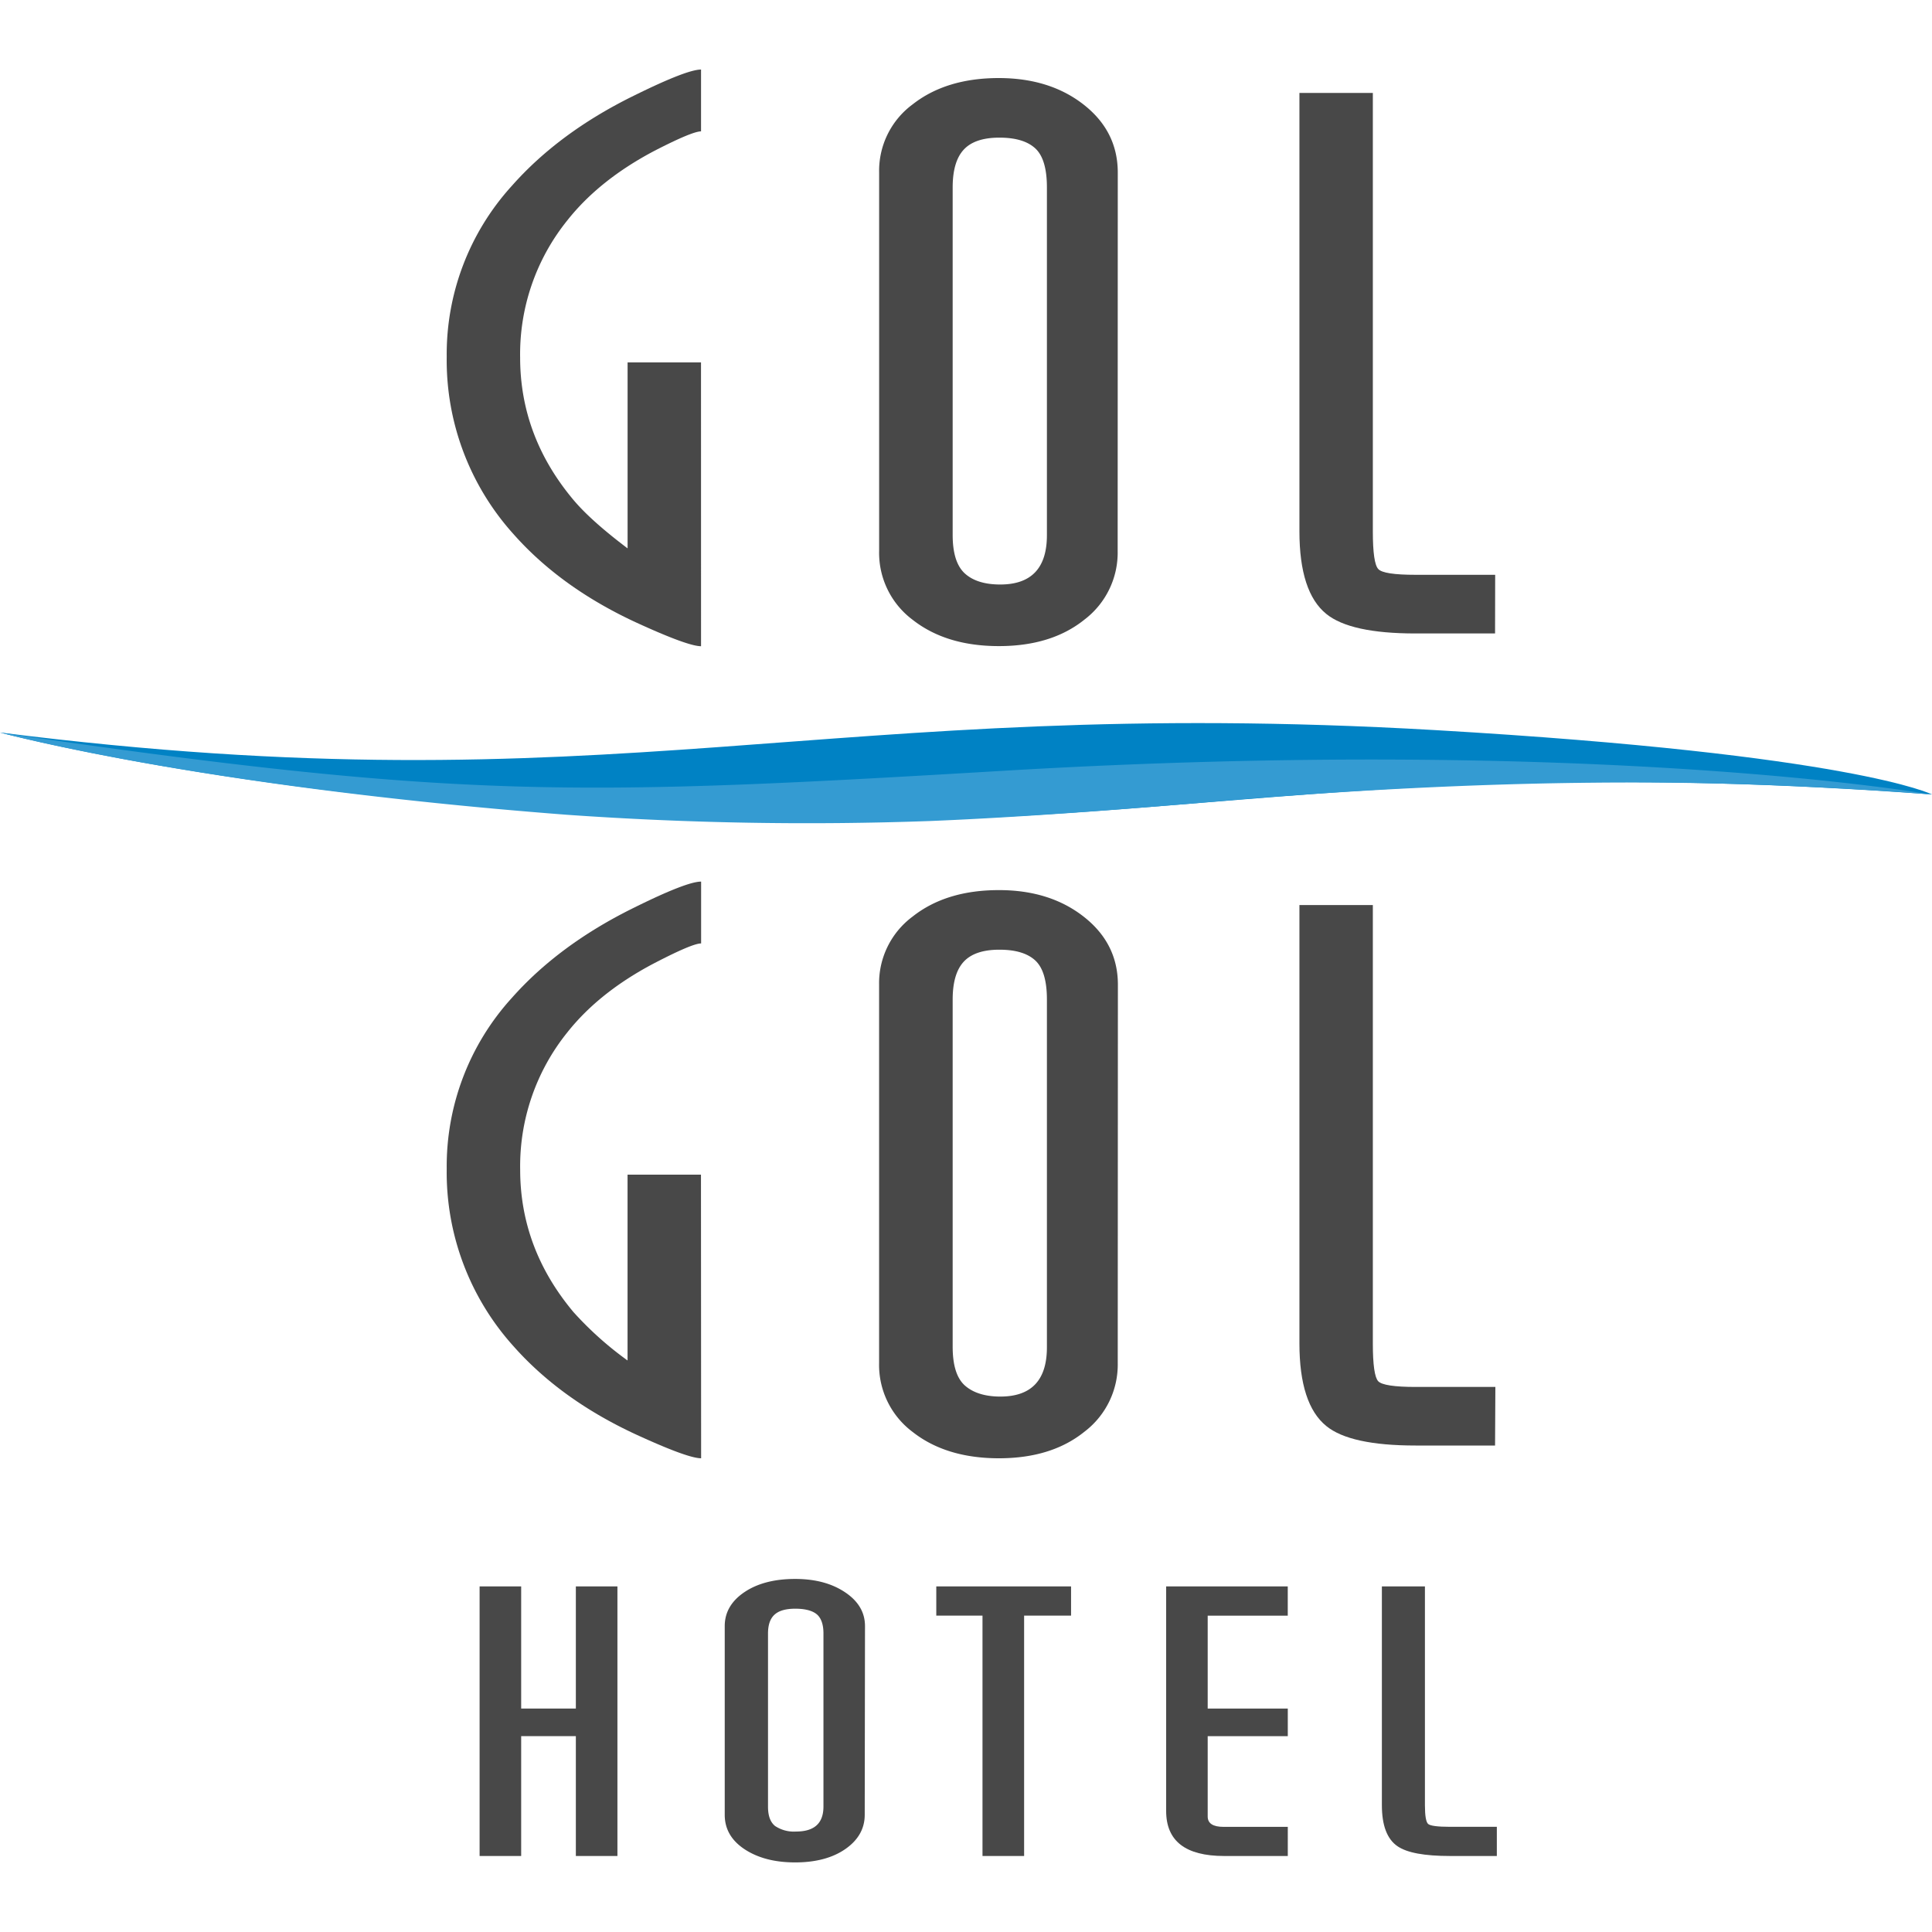
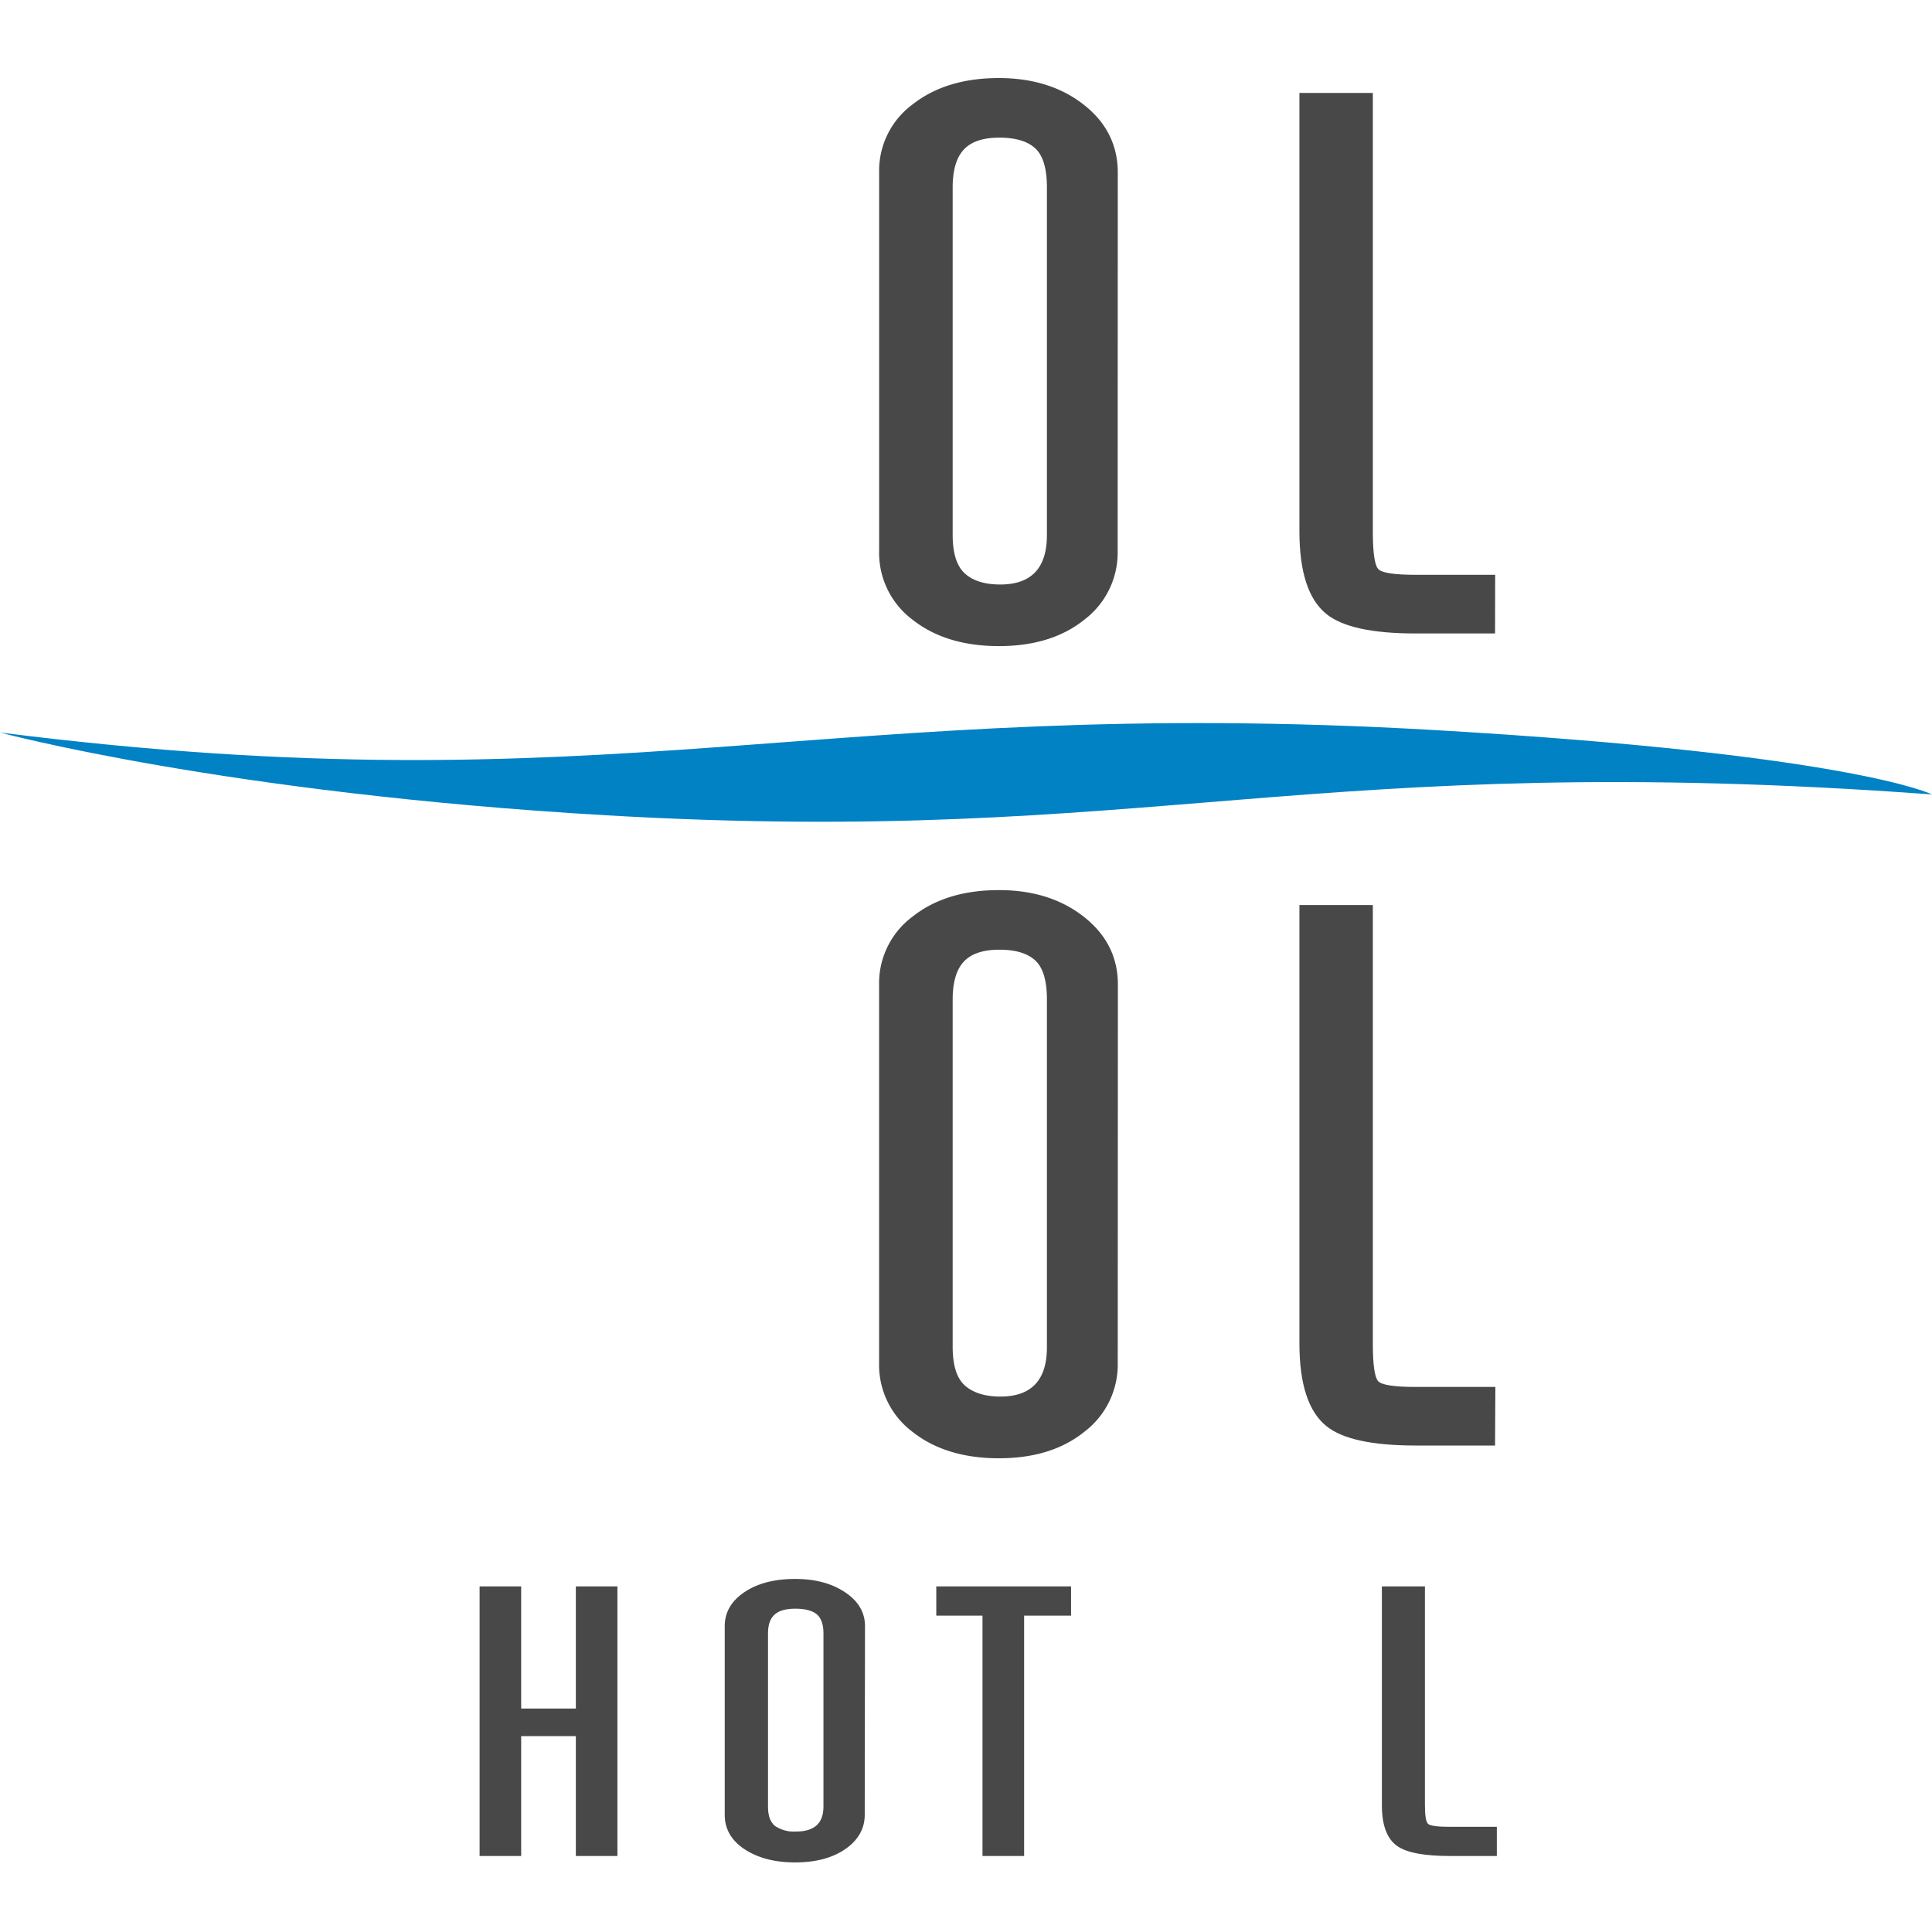
<svg xmlns="http://www.w3.org/2000/svg" id="Layer_1" data-name="Layer 1" viewBox="0 0 500 500">
  <defs>
    <style>.cls-1{fill:#484848;}.cls-2{fill:#0082c4;}.cls-3{fill:#349bd2;}</style>
  </defs>
  <g id="Layer_1-2" data-name="Layer 1-2">
-     <path class="cls-1" d="M181.45,377.4q-3.47,0-16.86-6.16-19.43-9-31.65-22.79a67.18,67.18,0,0,1-17.33-45.95,64.72,64.72,0,0,1,16.87-44.26q12.24-13.81,31.64-23.35,13.62-6.75,17.33-6.73v16c-1.54,0-5.54,1.7-12,5.05q-14.31,7.48-22.61,17.95a55.18,55.18,0,0,0-12.22,35.55q0,20.38,13.79,36.85a87.74,87.74,0,0,0,14,12.53V304h19Z" />
    <path class="cls-1" d="M258.89,361.43c-4,0-7.11-1-9.21-2.89s-3.13-5.26-3.13-10V258.67q0-6.72,2.89-9.81c1.93-2.06,5-3.08,9.2-3.08s7.29.93,9.3,2.8,3,5.24,3,10.09v89.89Q271,361.43,258.89,361.43Zm30.42-106.59q0-10.65-8.8-17.57t-22-6.91q-13.67,0-22.33,6.85a21.48,21.48,0,0,0-8.67,17.65v97.88a21.66,21.66,0,0,0,8.67,17.84c5.75,4.53,13.22,6.82,22.33,6.82s16.5-2.3,22.19-6.91a21.81,21.81,0,0,0,8.57-17.75Z" />
    <path class="cls-1" d="M386.92,374.1H366.34c-11.25,0-19-1.68-23.1-5.05q-6.94-5.62-6.95-21.36V234.23h19V347.72c0,5.49.47,8.74,1.38,9.73s4.18,1.49,9.75,1.49H387Z" />
-     <path class="cls-1" d="M181.43,167.24q-3.44,0-16.86-6.17-19.41-9-31.63-22.79a67.2,67.2,0,0,1-17.33-45.95,64.73,64.73,0,0,1,16.87-44.25q12.24-13.84,31.63-23.35Q177.74,18,181.43,18V34q-2.28,0-12,5-14.27,7.5-22.58,18a55.16,55.16,0,0,0-12.24,35.53q0,20.4,13.81,36.86c3.05,3.63,7.73,7.79,14,12.53V93.79h19Z" />
    <path class="cls-1" d="M258.88,151.27q-6.06,0-9.2-2.88t-3.13-10V48.51q0-6.72,2.89-9.81c1.92-2.06,5-3.08,9.2-3.08s7.29.93,9.3,2.79,3,5.25,3,10.09v89.88Q271,151.25,258.88,151.27Zm30.4-106.59q0-10.66-8.77-17.56t-22-6.92q-13.65,0-22.32,6.81a21.35,21.35,0,0,0-8.67,17.65v97.89a21.62,21.62,0,0,0,8.67,17.85q8.66,6.81,22.32,6.81t22.2-6.9a21.76,21.76,0,0,0,8.54-17.76Z" />
    <path class="cls-1" d="M386.92,163.94H366.34q-16.9,0-23.1-5.06-6.94-5.61-6.95-21.35V24.05h19V137.54q0,8.25,1.41,9.73c.91,1,4.12,1.49,9.69,1.49h20.56Z" />
    <polygon class="cls-1" points="124.12 442.17 124.12 410.56 134.88 410.56 134.88 442.17 149.03 442.17 149.03 410.56 159.79 410.56 159.79 480.33 149.03 480.33 149.03 449.31 134.88 449.31 134.88 480.33 124.12 480.33 124.12 449.31 124.12 442.17" />
    <path class="cls-1" d="M206,474a8.75,8.75,0,0,1-5.42-1.44c-1.22-1-1.82-2.63-1.82-5V422.76c0-2.24.55-3.86,1.7-4.9s2.93-1.53,5.38-1.53,4.31.47,5.47,1.39,1.8,2.61,1.8,5v44.82C213.1,471.88,210.74,474,206,474Zm17.86-53.16c0-3.55-1.71-6.46-5.17-8.77s-7.75-3.44-12.9-3.44c-5.35,0-9.73,1.13-13.11,3.4s-5.12,5.2-5.12,8.81v48.83q0,5.51,5.12,8.9c3.42,2.26,7.76,3.42,13.11,3.42s9.7-1.17,13-3.47,5-5.25,5-8.85Z" />
    <polygon class="cls-1" points="277.19 418.12 265.04 418.12 265.04 480.33 254.27 480.33 254.27 418.12 242.31 418.12 242.31 410.56 277.19 410.56 277.19 418.12" />
-     <path class="cls-1" d="M333.28,480.33H316.8q-15,0-15-11.64V410.56h31.47v7.57H312.55v24.05h20.73v7.14H312.55V470.1c0,1.8,1.37,2.69,4.12,2.69h16.61Z" />
    <path class="cls-1" d="M387.38,480.33H375.29c-6.63,0-11.15-.83-13.61-2.52-2.71-1.85-4.05-5.4-4.05-10.65v-56.6h11.14v56.62c0,2.74.28,4.36.82,4.85s2.42.75,5.7.75h12.09Z" />
    <path class="cls-2" d="M0,189.57S58,205.25,156.92,211c141.66,8.23,181.66-17.25,343.08-5.4,0,0-20.46-10.36-128.42-16.64C211.89,179.7,159.52,209.75,0,189.57Z" />
-     <path class="cls-3" d="M259.3,199.5c-111.52,6.64-141.25,7.29-259.21-9.9,0,0,50.9,13.91,146.57,21.26a886.28,886.28,0,0,0,94,1.62c32.31-1.31,70-4.73,80.05-5.56,72.82-5.9,120.5-4.63,148.38-3.24,20.84,1,30.79,1.95,30.79,1.95S413.44,190.32,259.3,199.5Z" />
  </g>
</svg>